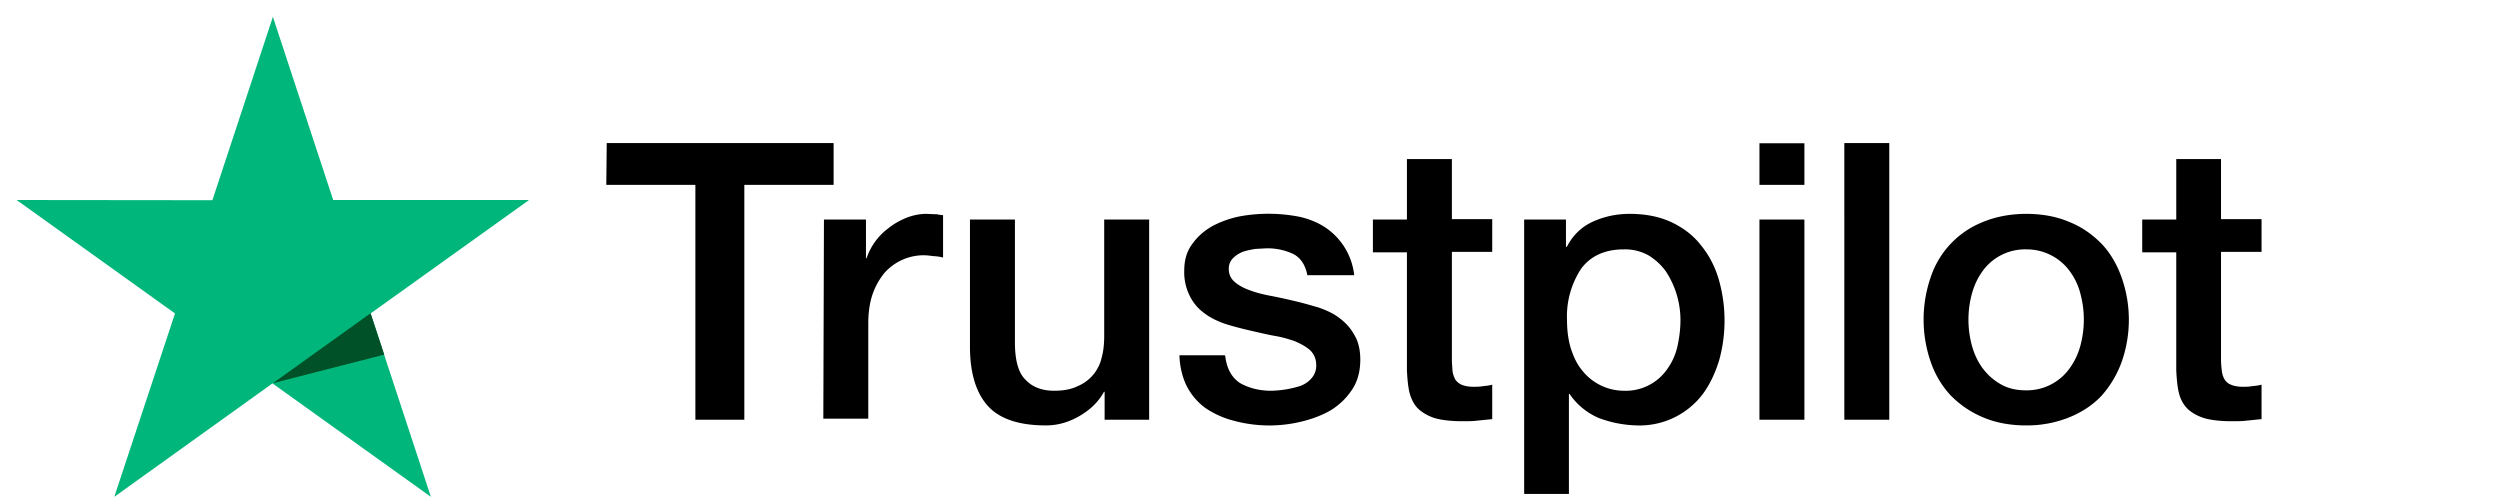
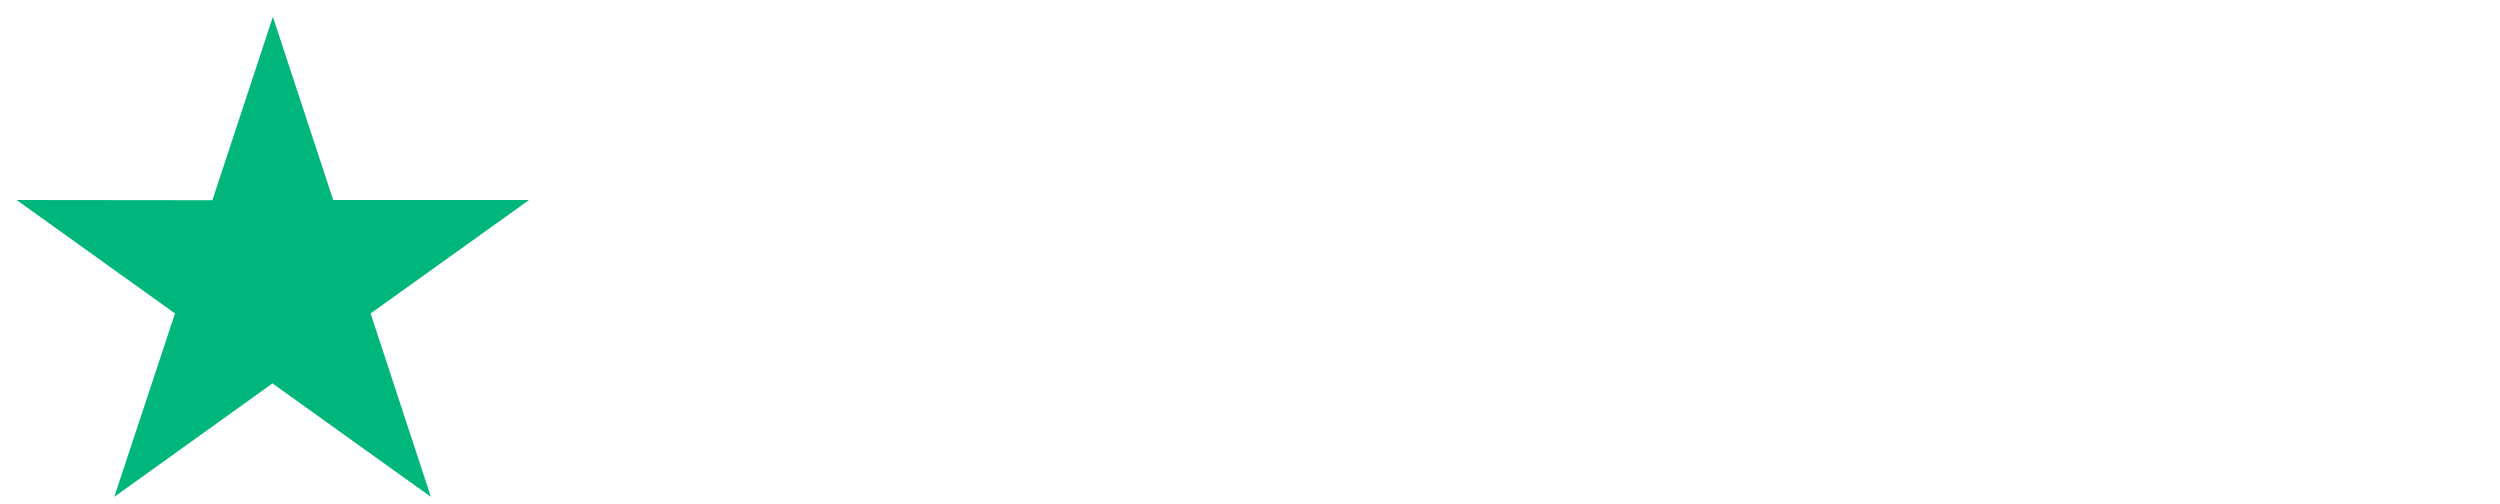
<svg xmlns="http://www.w3.org/2000/svg" fill="none" viewBox="0 0 119 24">
-   <path d="M28.88 6.81h10.8V8.8h-4.25v11.18H33.1V8.8h-4.24l.02-1.99Zm10.34 3.64h2v1.84h.03a2.94 2.94 0 0 1 1.03-1.42c.26-.21.54-.37.86-.5.3-.12.63-.19.95-.19l.51.02c.1.02.2.04.29.04v2.02c-.14-.04-.3-.06-.47-.07-.16-.02-.3-.04-.46-.04a2.5 2.5 0 0 0-1.85.83c-.23.28-.43.61-.57 1.01-.14.4-.21.88-.21 1.4v4.54h-2.14l.03-9.48Zm15.46 9.53h-2.1v-1.33h-.03c-.27.49-.66.86-1.18 1.16-.52.3-1.05.44-1.58.44-1.27 0-2.2-.3-2.77-.93-.56-.62-.85-1.57-.85-2.81v-6.06h2.14v5.84c0 .85.16 1.45.5 1.78.32.35.78.53 1.37.53.44 0 .82-.07 1.12-.22a1.93 1.93 0 0 0 1.14-1.36c.09-.32.12-.67.12-1.04v-5.53h2.14v9.53h-.02Zm3.64-3.05c.07.61.3 1.03.7 1.3.42.24.92.37 1.49.37a4.96 4.96 0 0 0 1.39-.23c.23-.09.4-.21.55-.39a.9.9 0 0 0 .2-.65.94.94 0 0 0-.3-.67c-.2-.17-.44-.3-.72-.42-.29-.1-.62-.2-1-.26-.37-.07-.75-.16-1.14-.25-.39-.09-.78-.19-1.16-.31-.37-.13-.7-.28-1-.51a2.2 2.2 0 0 1-.69-.81 2.5 2.5 0 0 1-.27-1.21c0-.53.13-.95.4-1.3.25-.35.58-.63.98-.85.39-.2.83-.36 1.31-.45a7.65 7.65 0 0 1 2.8.03c.45.1.87.27 1.23.51a3.14 3.14 0 0 1 1.37 2.27h-2.23c-.1-.51-.33-.84-.69-1.02a2.9 2.9 0 0 0-1.26-.26l-.54.03c-.21.04-.4.07-.59.14a1.4 1.4 0 0 0-.46.3.7.7 0 0 0-.2.51c0 .26.1.46.27.61.18.16.41.29.71.4.29.11.63.2 1 .27.38.07.77.16 1.16.25.39.09.76.2 1.14.31.37.13.71.28 1 .51.28.21.53.48.7.8.19.31.28.71.28 1.17 0 .56-.13 1.04-.4 1.44-.26.39-.6.72-1.01.97-.41.24-.9.42-1.4.54a6.46 6.46 0 0 1-3.2-.04 4.34 4.34 0 0 1-1.35-.6 2.96 2.96 0 0 1-.9-1.05c-.2-.4-.33-.9-.35-1.47h2.16v.02h.02Zm7.03-6.48h1.62V7.57h2.14v2.86h1.92v1.56h-1.92v5.1c0 .22.02.4.03.57.02.16.08.3.13.4.07.11.18.2.3.25.14.06.32.1.57.1.14 0 .3 0 .45-.03.14-.01.3-.03.44-.07v1.64l-.7.07c-.22.03-.44.03-.69.03-.57 0-1.01-.05-1.35-.15-.34-.11-.6-.27-.8-.46-.2-.21-.32-.46-.4-.76-.07-.3-.1-.66-.12-1.05v-5.62h-1.62v-1.6.04Zm7.18 0h2.01v1.3h.04c.3-.57.7-.95 1.24-1.2.54-.24 1.1-.37 1.75-.37.76 0 1.42.13 2 .4.56.27 1.03.62 1.4 1.1.37.45.66 1 .84 1.61a7.1 7.1 0 0 1 .03 3.83c-.18.6-.43 1.14-.76 1.6a3.77 3.77 0 0 1-3.16 1.53 5.52 5.52 0 0 1-1.81-.35 3.2 3.2 0 0 1-1.4-1.15h-.03v4.76h-2.13V10.45h-.02Zm7.46 4.77a4.22 4.22 0 0 0-.7-2.31 2.84 2.84 0 0 0-.83-.76 2.3 2.3 0 0 0-1.16-.28c-.89 0-1.57.3-2.03.91a4.12 4.12 0 0 0-.68 2.46c0 .5.06.93.18 1.34.13.4.29.75.54 1.05a2.54 2.54 0 0 0 2 .97 2.4 2.4 0 0 0 2.07-1.06c.22-.31.38-.67.47-1.07.09-.42.14-.82.14-1.25Zm3.76-8.4h2.14V8.8h-2.14V6.8Zm0 3.63h2.14v9.53h-2.14v-9.53Zm4.04-3.64h2.14v13.17h-2.14V6.81Zm8.66 13.44c-.77 0-1.46-.13-2.07-.39a4.7 4.7 0 0 1-1.53-1.04 4.5 4.5 0 0 1-.95-1.6 6.17 6.17 0 0 1 0-4.02 4.27 4.27 0 0 1 2.48-2.63c.6-.25 1.3-.39 2.07-.39.76 0 1.46.13 2.06.39.6.24 1.1.6 1.53 1.04.41.43.73.98.95 1.6a6.05 6.05 0 0 1 0 4.02 4.95 4.95 0 0 1-.95 1.6c-.4.43-.92.78-1.53 1.03a5.4 5.4 0 0 1-2.06.39Zm0-1.67a2.5 2.5 0 0 0 2.08-1.07c.23-.32.4-.69.5-1.07a4.76 4.76 0 0 0 0-2.45c-.1-.4-.27-.75-.5-1.07a2.54 2.54 0 0 0-2.08-1.05 2.49 2.49 0 0 0-2.09 1.05c-.23.32-.39.67-.5 1.07a4.72 4.72 0 0 0 0 2.45c.11.4.27.75.5 1.07.23.31.52.58.86.77.35.21.76.3 1.23.3Zm5.52-8.13h1.62V7.57h2.13v2.86h1.93v1.56h-1.93v5.1c0 .22.02.4.04.57.02.16.07.3.13.4.07.11.17.2.3.25.14.06.32.1.57.1.14 0 .3 0 .44-.03.14-.01.3-.03.45-.07v1.64l-.7.07c-.23.03-.44.03-.7.03-.56 0-1-.05-1.34-.15-.34-.11-.61-.27-.8-.46-.2-.21-.33-.46-.4-.76s-.1-.66-.12-1.05v-5.62h-1.62v-1.6.04Z" fill="#000" />
  <path d="M25.17 9.52h-9.31L12.99.8l-2.88 8.73-9.32-.01 7.54 5.4-2.89 8.73 7.53-5.4 7.54 5.4-2.87-8.73 7.53-5.39Z" fill="#00B67A" />
-   <path d="m18.29 16.88-.65-1.97-4.65 3.33 5.3-1.36Z" fill="#005128" />
</svg>